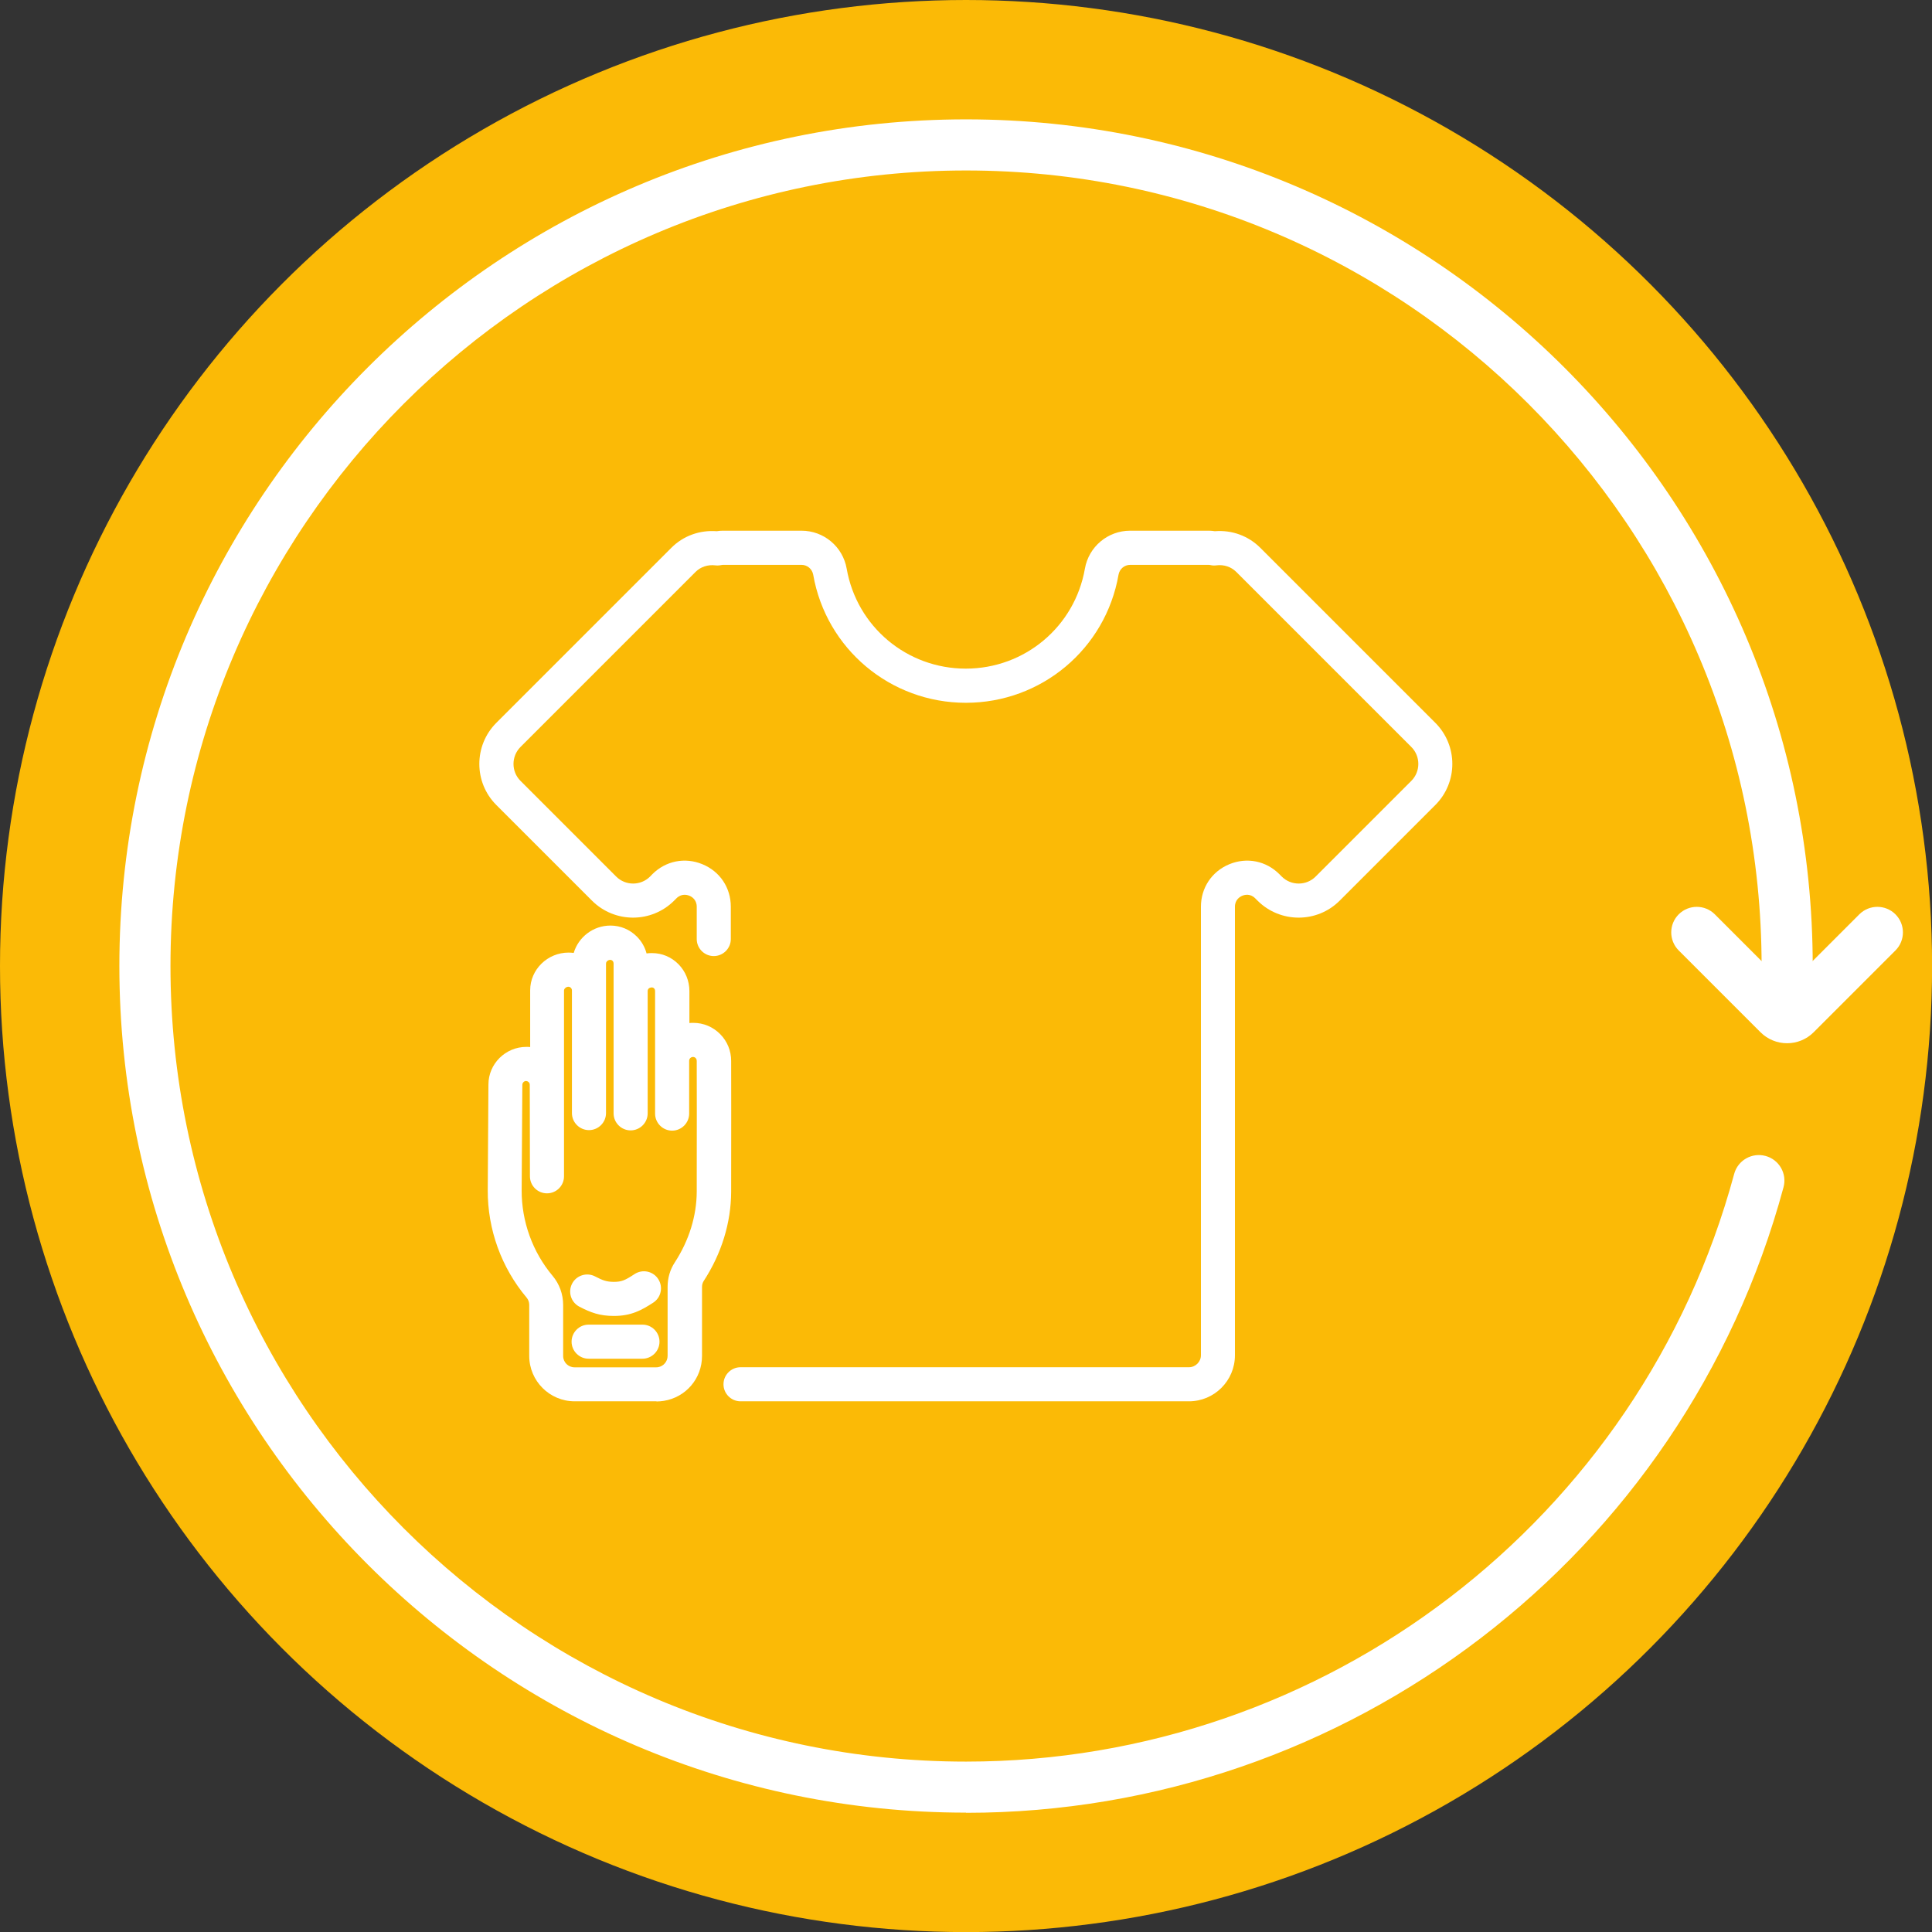
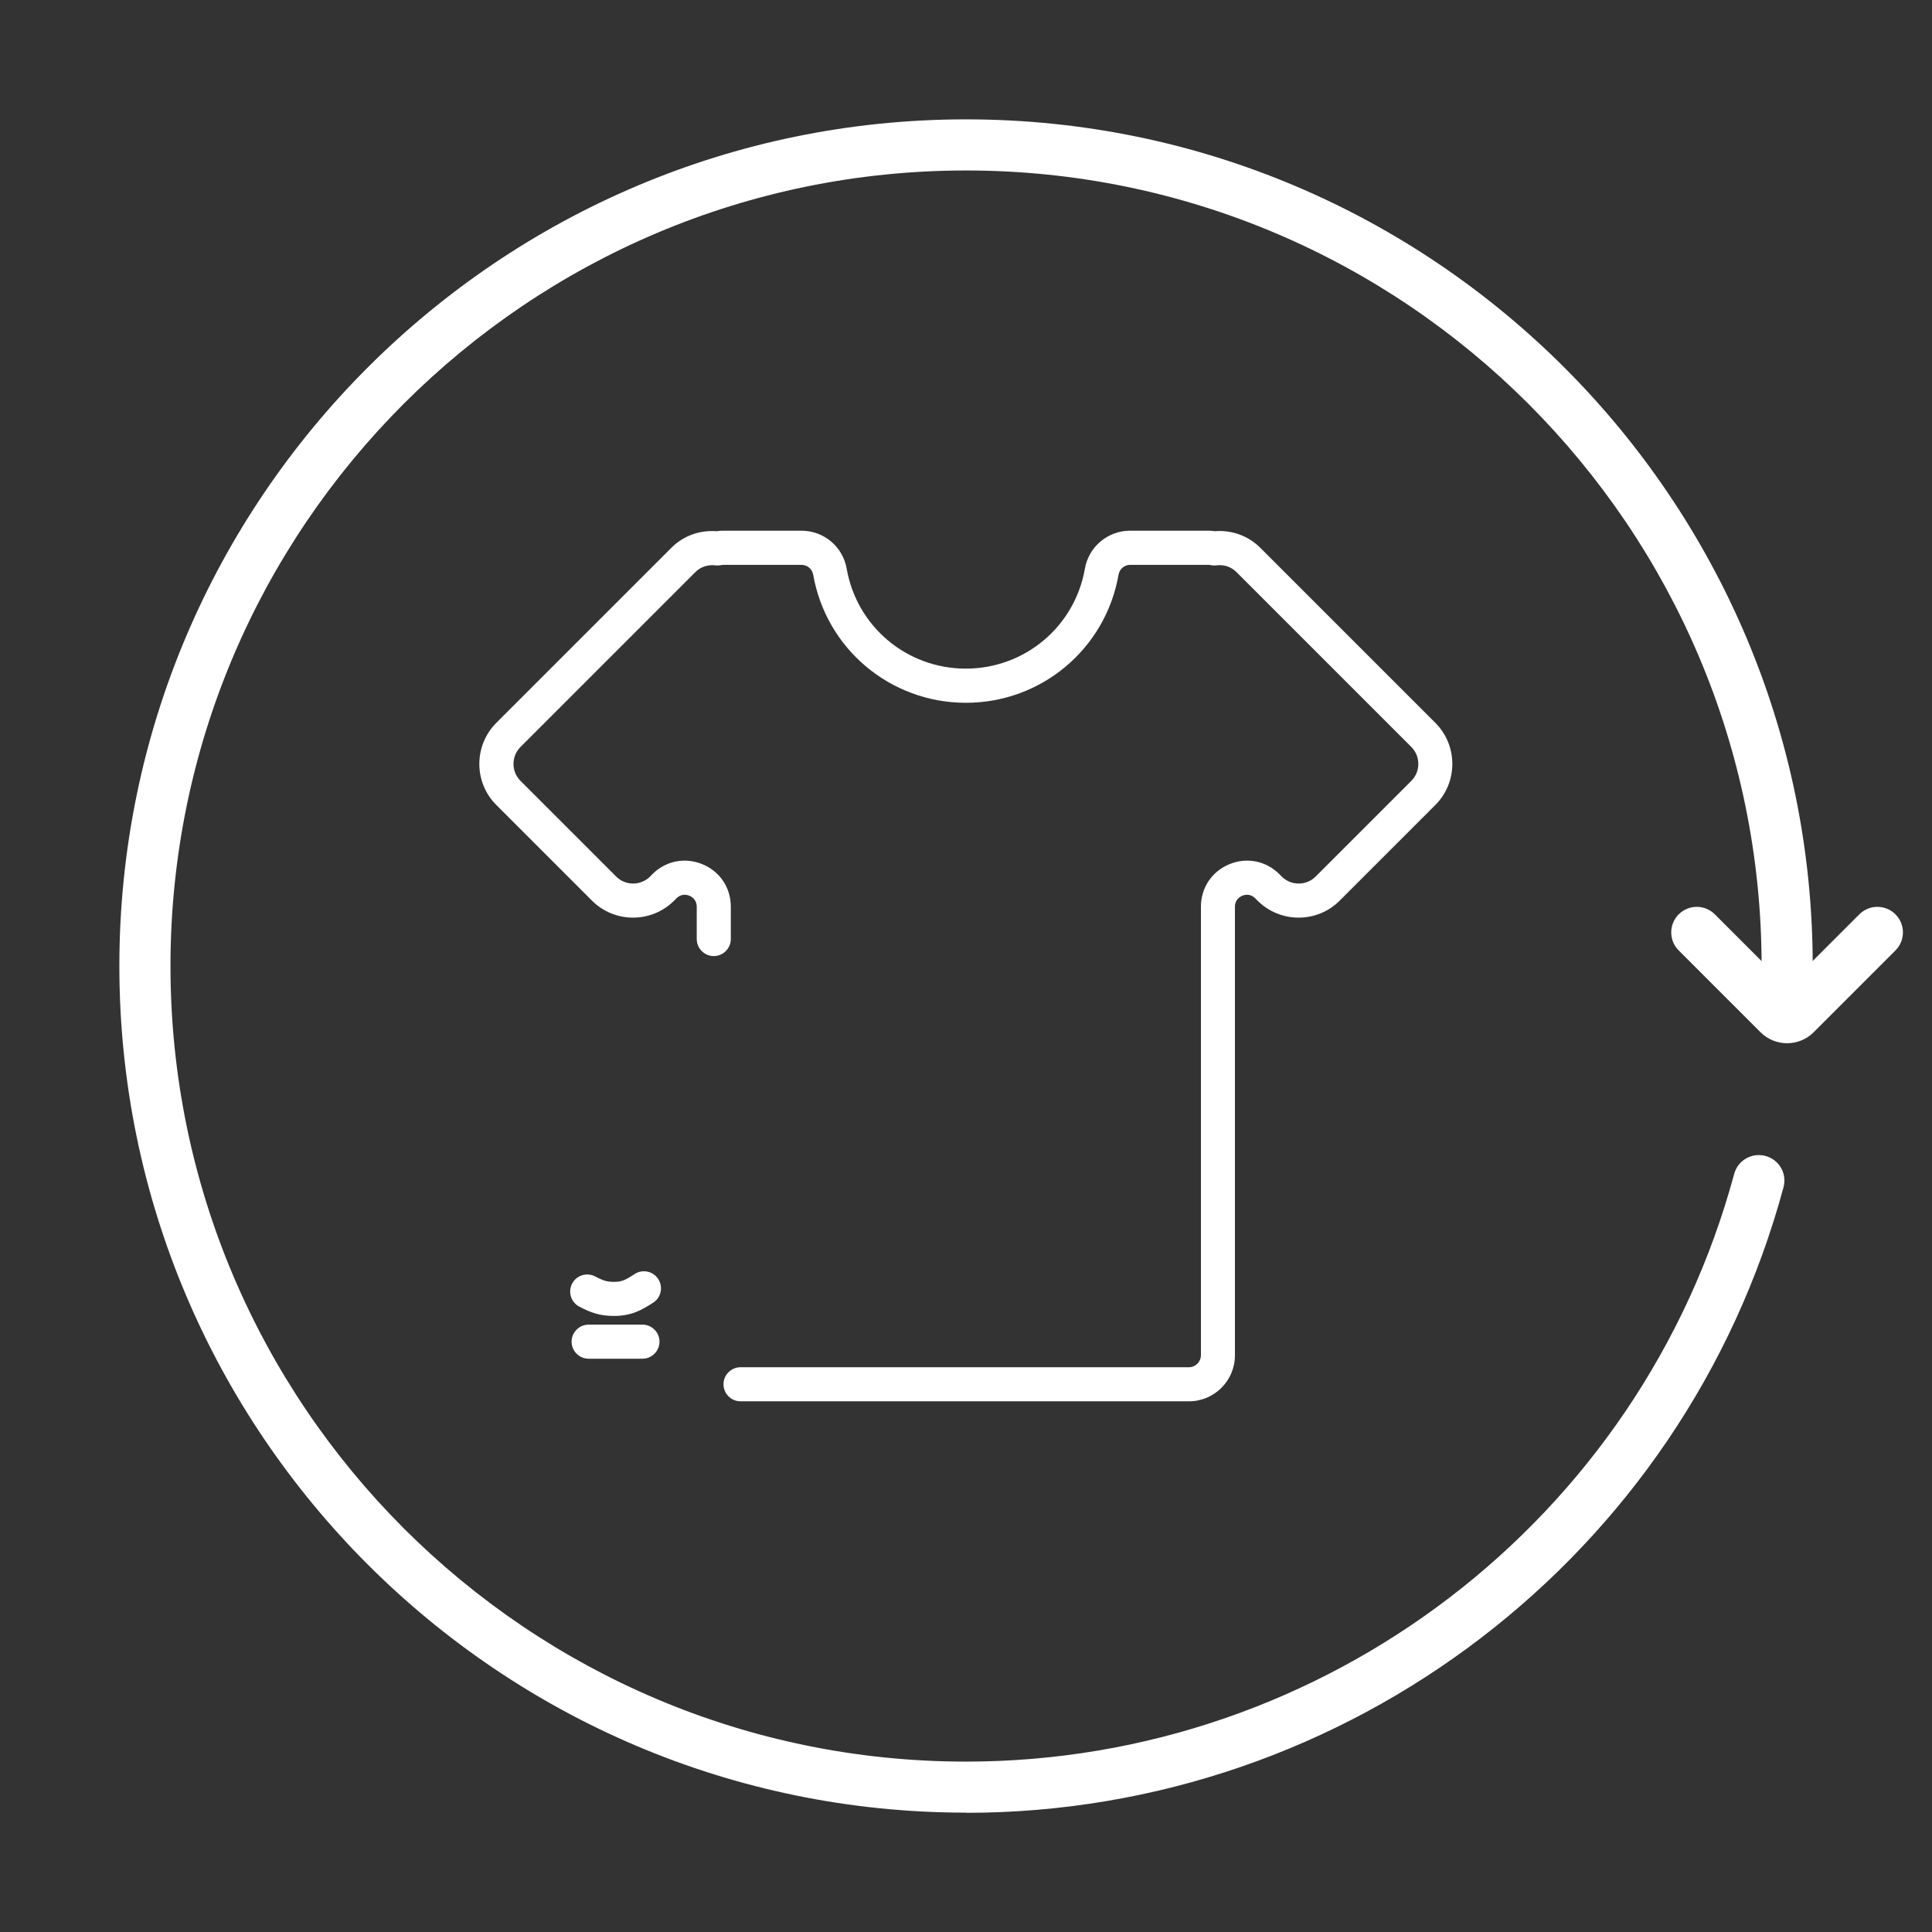
<svg xmlns="http://www.w3.org/2000/svg" id="Layer_1" viewBox="0 0 226.77 226.77">
  <rect x="0" y="0" width="226.77" height="226.77" fill="#333333" stroke="none" />
  <defs>
    <style>
      .cls-1 {
        fill: #fff;
      }

      .cls-2 {
        fill: #fbba06;
      }
    </style>
  </defs>
  <g>
-     <circle class="cls-2" cx="113.39" cy="113.39" r="113.39" />
    <path class="cls-1" d="M113.39,212.76c-54.8,0-99.38-44.58-99.38-99.38S58.59,14.01,113.39,14.01s99.38,44.58,99.38,99.38c0,1.66-1.34,3-3,3s-3-1.34-3-3c0-51.49-41.89-93.38-93.38-93.38S20.01,61.9,20.01,113.39s41.89,93.38,93.38,93.38c42.12,0,79.2-28.37,90.16-68.98.43-1.6,2.08-2.54,3.68-2.11,1.6.43,2.55,2.08,2.11,3.68-11.67,43.23-51.12,73.42-95.95,73.42Z" />
    <path class="cls-1" d="M209.76,122.45c-1.13,0-2.26-.43-3.12-1.29l-9.6-9.6c-1.17-1.17-1.17-3.07,0-4.24s3.07-1.17,4.24,0l8.48,8.48,8.48-8.48c1.17-1.17,3.07-1.17,4.24,0,1.17,1.17,1.17,3.07,0,4.24l-9.6,9.6c-.86.86-1.99,1.29-3.12,1.29Z" />
  </g>
-   <path class="cls-1" d="M77.05,164.48h-9.6c-2.94,0-5.33-2.39-5.33-5.33v-5.99c0-.31-.11-.61-.3-.84-2.97-3.53-4.59-8.01-4.57-12.62l.08-12.4c0-2.44,2.01-4.42,4.45-4.42.15,0,.3,0,.45.02v-6.66c0-2.45,2.04-4.43,4.52-4.43.2,0,.4.02.59.04.55-1.85,2.28-3.21,4.31-3.21,1.19,0,2.3.47,3.13,1.32.54.55.92,1.22,1.11,1.95.21-.03.42-.04.63-.04,1.2,0,2.3.47,3.13,1.32.82.84,1.27,1.96,1.27,3.15v3.74c.15-.02.3-.02.46-.02,1.19,0,2.31.47,3.15,1.32s1.29,1.96,1.29,3.15c0,.51.02,9.85,0,15.34-.01,3.65-1.13,7.28-3.23,10.5-.12.19-.19.43-.19.68v8.11c0,2.64-1.89,4.85-4.49,5.27-.28.04-.56.07-.85.07ZM61.76,126.88c-.24,0-.44.2-.45.44l-.08,12.4c-.01,3.66,1.28,7.23,3.63,10.03.8.95,1.24,2.16,1.24,3.42v5.99c0,.74.6,1.33,1.33,1.33h9.6c.07,0,.15,0,.22-.02.63-.1,1.11-.67,1.11-1.32v-8.11c0-1.03.29-2.02.84-2.86,1.68-2.58,2.57-5.46,2.58-8.33.02-5.48,0-14.8,0-15.31,0-.19-.07-.29-.13-.35-.06-.06-.16-.13-.31-.13-.24,0-.45.2-.45.44v6.21c0,1.1-.9,2-2,2s-2-.9-2-2v-14.37c0-.15-.04-.26-.13-.34-.18-.18-.5-.08-.61.02-.06.06-.13.16-.13.3v14.36c0,1.1-.9,2-2,2s-2-.9-2-2v-17.56c0-.15-.04-.26-.13-.35-.25-.25-.76-.02-.76.33v17.55c0,1.1-.9,2-2,2s-2-.9-2-2v-14.4c0-.23-.19-.43-.42-.43-.27,0-.51.24-.51.44v21.81c0,1.1-.89,2-2,2h0c-1.1,0-2-.89-2-2l-.02-10.75c0-.23-.2-.43-.44-.43Z" />
  <path class="cls-1" d="M72.05,154.46c-1.66,0-2.73-.4-4.05-1.09-.98-.51-1.36-1.72-.85-2.7.51-.98,1.72-1.36,2.7-.85.91.48,1.36.63,2.18.64.93,0,1.34-.18,2.46-.92.93-.6,2.17-.34,2.77.59s.34,2.17-.59,2.77c-1.36.88-2.57,1.56-4.62,1.56Z" />
  <path class="cls-1" d="M75.41,159.48h-6.32c-1.1,0-2-.9-2-2s.9-2,2-2h6.32c1.1,0,2,.9,2,2s-.9,2-2,2Z" />
  <path class="cls-1" d="M139.56,164.48h-52.64c-1.1,0-2-.9-2-2s.9-2,2-2h52.64c.76,0,1.4-.64,1.4-1.4v-52.65c0-2.23,1.28-4.14,3.33-4.99,2.06-.85,4.31-.4,5.88,1.17l.28.28c1.09,1.09,2.88,1.09,3.97,0l11.24-11.24c1.09-1.09,1.09-2.88,0-3.97l-20.55-20.55c-.6-.6-1.46-.89-2.35-.77-.23.03-.47.02-.71-.04-.1-.02-.14-.02-.15-.02h-9.24c-.68,0-1.25.48-1.37,1.15-1.52,8.72-9.06,15.04-17.92,15.04s-16.4-6.33-17.92-15.04c-.12-.66-.69-1.15-1.37-1.15h-9.24s-.06,0-.15.02c-.23.05-.47.07-.71.04-.89-.11-1.74.17-2.34.77l-20.55,20.55c-1.09,1.1-1.09,2.88,0,3.97l11.24,11.24c1.09,1.09,2.87,1.09,3.97,0l.27-.28c1.57-1.57,3.83-2.02,5.88-1.17,2.06.85,3.33,2.76,3.33,4.99v3.79c0,1.1-.9,2-2,2s-2-.9-2-2v-3.79c0-.84-.6-1.19-.86-1.29-.26-.11-.93-.29-1.52.3l-.28.28c-2.66,2.65-6.97,2.65-9.63,0l-11.24-11.24c-2.65-2.65-2.65-6.97,0-9.63l20.55-20.55c1.4-1.41,3.33-2.1,5.33-1.95.24-.04.47-.06.7-.06h9.24c2.63,0,4.86,1.88,5.31,4.46,1.19,6.8,7.06,11.73,13.98,11.73s12.79-4.93,13.98-11.73c.45-2.58,2.69-4.46,5.31-4.46h9.24c.23,0,.46.02.7.06,2-.16,3.93.54,5.34,1.95l20.55,20.55c2.65,2.66,2.65,6.97,0,9.63l-11.24,11.24c-2.65,2.65-6.97,2.65-9.63,0l-.28-.28c-.6-.6-1.26-.41-1.52-.3-.26.11-.86.45-.86,1.29v52.65c0,2.98-2.42,5.4-5.4,5.4Z" />
</svg>